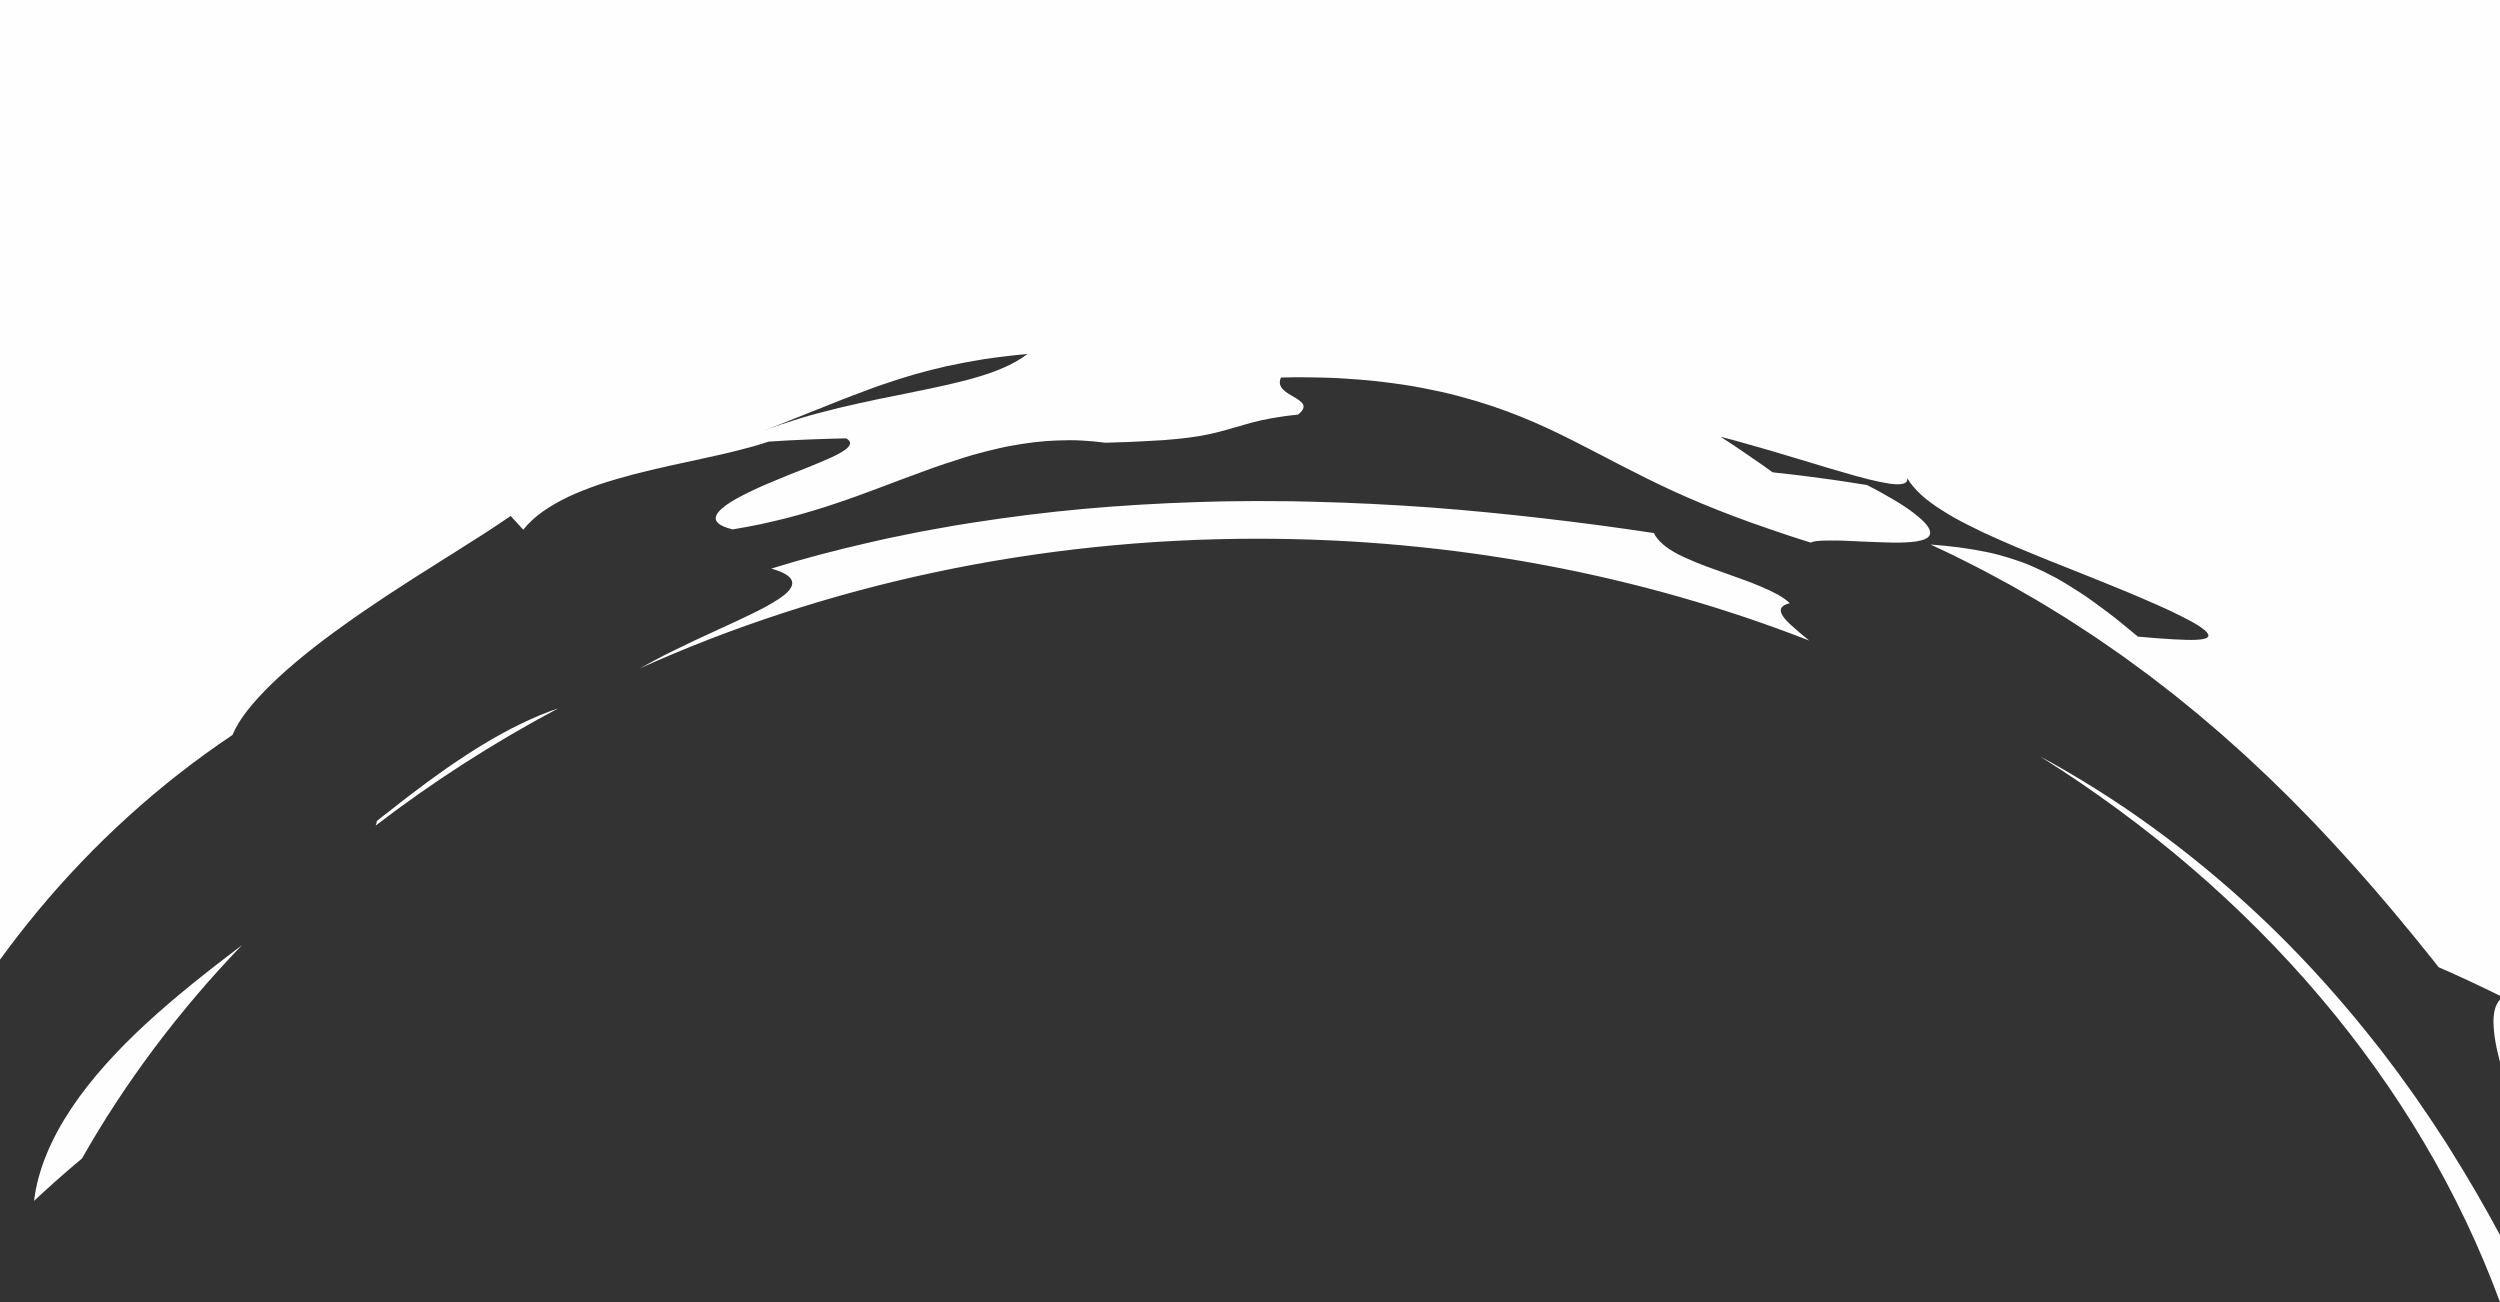
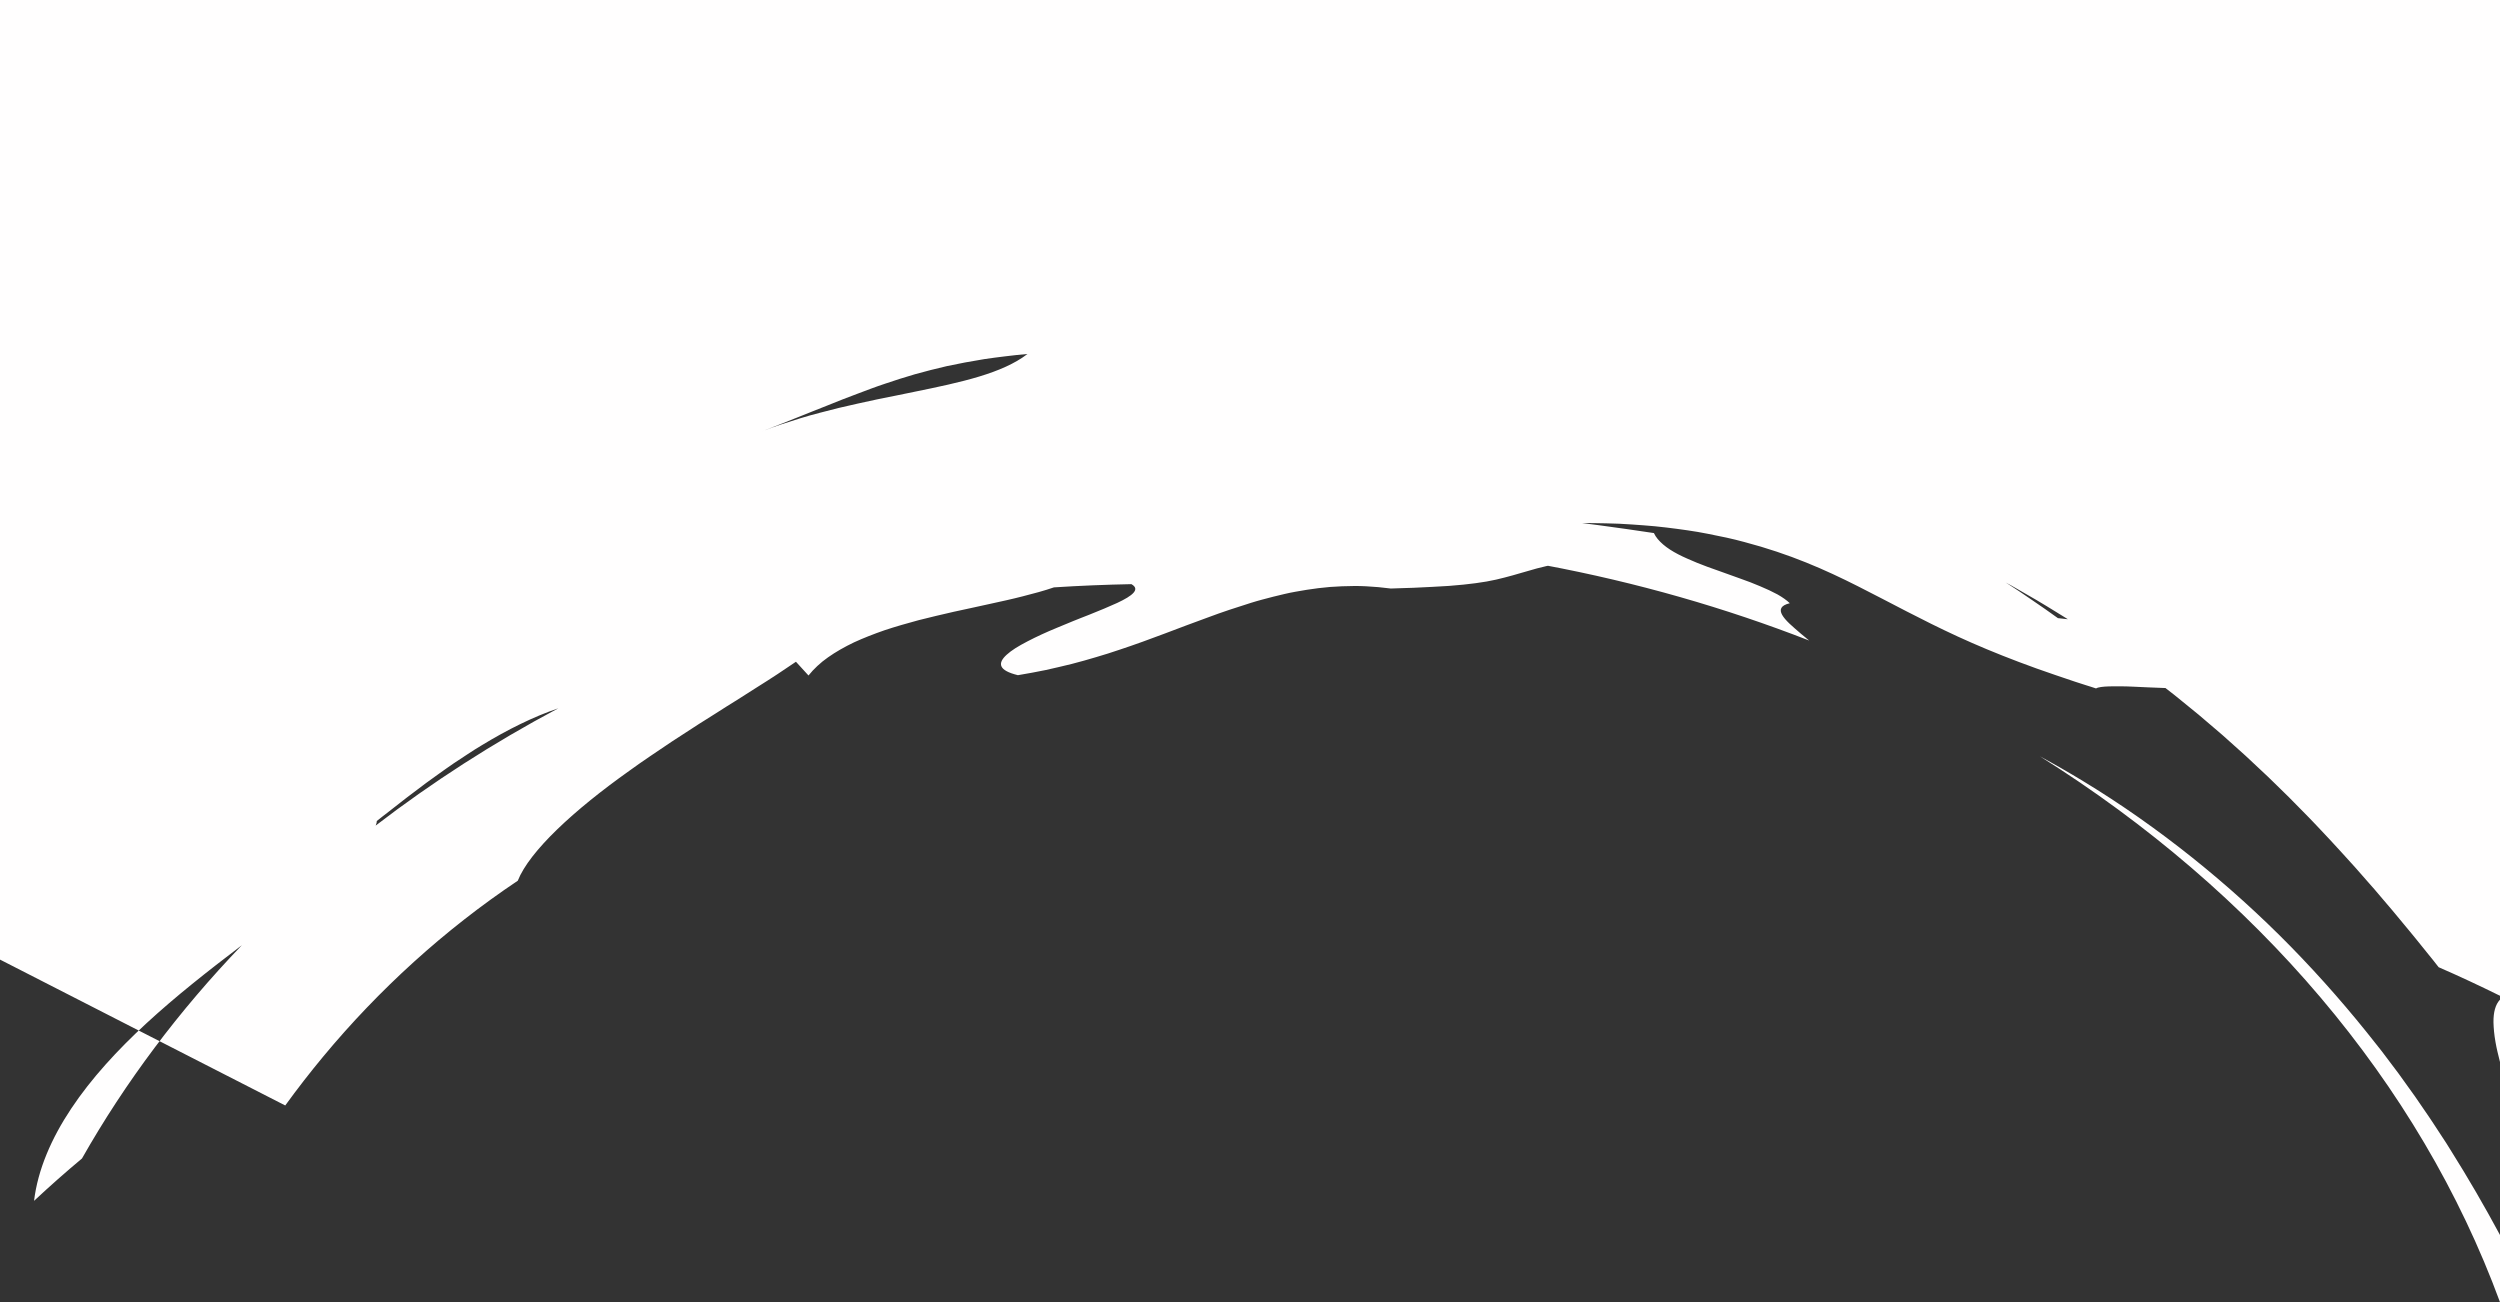
<svg xmlns="http://www.w3.org/2000/svg" data-name="Layer 1" fill="#fffefe" height="1041.8" preserveAspectRatio="xMidYMid meet" version="1" viewBox="0.0 0.0 2000.0 1041.8" width="2000" zoomAndPan="magnify">
  <rect x="0.0" y="0.0" width="2000.0" height="1041.8" fill="#333333" stroke="none" />
  <g id="change1_1">
-     <path d="M629.92,473.72c7.21-7.22,5.18-13.74-12.88-18.84,24.65-7.69,50.73-14.51,77.76-20.73,3.38-.76,6.78-1.53,10.19-2.3,1.7-.38,3.41-.77,5.12-1.15,1.72-.35,3.44-.7,5.17-1.06,6.9-1.4,13.85-2.81,20.83-4.23,7.02-1.27,14.09-2.55,21.19-3.84,1.78-.32,3.55-.64,5.33-.96,1.79-.29,3.58-.57,5.37-.86,3.59-.57,7.18-1.14,10.79-1.72,28.85-4.49,58.43-8.22,88.5-10.95,30.07-2.68,60.59-4.48,91.3-5.44,3.84-.1,7.68-.2,11.53-.31,3.84-.09,7.69-.26,11.54-.26,7.7-.08,15.41-.15,23.12-.23,7.71,.05,15.43,.09,23.15,.14l5.79,.03,5.79,.14,11.58,.26c30.88,.76,61.72,2.29,92.34,4.49,30.61,2.3,60.98,5.27,90.98,8.73,15.02,1.66,29.88,3.67,44.7,5.54,7.37,1.05,14.74,2.07,22.1,3.06,7.35,1.01,14.62,2.19,21.91,3.22,1.53,3.35,4.1,6.29,7.39,9.13,3.29,2.83,7.35,5.42,11.96,7.82,2.3,1.2,4.74,2.36,7.28,3.47,2.55,1.11,5.16,2.29,7.87,3.37,5.41,2.2,11.14,4.28,16.95,6.29,5.78,2.08,11.6,4.17,17.29,6.21,2.84,1.03,5.66,2.01,8.38,3.07,2.71,1.07,5.35,2.14,7.9,3.21,5.09,2.14,9.78,4.3,13.83,6.51,4.01,2.28,7.38,4.63,9.86,7.05-7.33,1.76-8.47,5.07-6.13,9.3,1.17,2.11,3.21,4.45,5.8,6.94,1.29,1.25,2.72,2.53,4.25,3.84,1.51,1.34,3.11,2.73,4.77,4.13,2.21,1.83,4.51,3.72,6.8,5.64-133.92-52.25-283.46-81.46-441.21-81.46-178.93,0-347.29,37.57-494.28,103.73,3.82-2.15,7.82-4.27,11.89-6.45,2.53-1.33,5.08-2.67,7.65-4.02,2.59-1.32,5.24-2.59,7.89-3.89,5.31-2.58,10.63-5.21,15.98-7.74,10.77-4.92,21.32-9.93,31.23-14.4,4.94-2.26,9.62-4.58,14.07-6.71,4.45-2.12,8.6-4.21,12.34-6.26,7.46-4.16,13.46-7.9,17.07-11.52Zm1366.49,360.02c.85,4.98,2.16,10.25,3.59,15.88v-49.9c-3.72,3.93-5.31,10.18-5.22,18.11,.11,4.69,.59,10.08,1.63,15.91Zm-36.1,86.05l-3.35-5.39-3.5-5.33-6.98-10.67c-2.27-3.58-4.79-7.06-7.17-10.59l-7.23-10.56-7.5-10.44-3.74-5.22-1.87-2.61-1.94-2.58-7.76-10.3-3.88-5.15-4.02-5.08c-21.28-27.17-44.17-53.46-68.7-78.54-24.55-25.06-50.85-48.82-78.6-71.04-27.78-22.19-57-42.87-87.65-61.43-11.33-6.88-22.84-13.49-34.51-19.81,172.73,108.42,303.41,260.62,368.1,436.72v-53.74c-12.39-23.04-25.58-45.81-39.69-68.23ZM374.12,603.33c-3.77,2.46-7.54,4.94-11.28,7.44-3.73,2.52-7.34,5.15-10.99,7.72-3.62,2.6-7.26,5.14-10.78,7.77-3.5,2.64-6.97,5.27-10.41,7.86-3.43,2.6-6.87,5.13-10.12,7.75-3.3,2.58-6.55,5.12-9.74,7.61-1.61,1.24-3.2,2.47-4.77,3.68-1.55,1.23-3.09,2.46-4.61,3.67,.03,1.03-.31,2.27-.89,3.65,45.17-34.72,94.06-66.16,146.12-93.85-19.95,6.74-40.88,17.19-61.1,29.5-3.89,2.28-7.65,4.73-11.43,7.19ZM0,767.67V0H2000V796.62c-16.29-8.03-32.62-15.69-49.1-22.86-1.49-1.9-2.97-3.8-4.46-5.7-1.53-1.88-3.05-3.76-4.58-5.65-3.05-3.78-6.1-7.57-9.16-11.36-3.02-3.82-6.25-7.53-9.35-11.34-3.15-3.77-6.22-7.61-9.43-11.38-3.22-3.77-6.44-7.55-9.67-11.34-1.61-1.9-3.22-3.8-4.84-5.71-1.66-1.88-3.32-3.76-4.98-5.64-3.31-3.78-6.64-7.57-9.97-11.37-3.36-3.78-6.83-7.51-10.24-11.3-6.78-7.61-13.93-15.04-21.02-22.61-3.51-3.81-7.24-7.48-10.89-11.24-3.68-3.73-7.31-7.53-11.07-11.24-3.78-3.71-7.58-7.42-11.39-11.15-1.92-1.86-3.79-3.76-5.75-5.59-1.96-1.84-3.92-3.68-5.89-5.52-3.94-3.69-7.89-7.39-11.86-11.1-4.06-3.64-8.14-7.3-12.22-10.96-2.05-1.83-4.1-3.67-6.16-5.51-2.1-1.8-4.21-3.6-6.32-5.41-4.23-3.61-8.48-7.24-12.74-10.87-4.36-3.55-8.74-7.12-13.13-10.7-2.2-1.79-4.41-3.58-6.62-5.37-2.26-1.75-4.52-3.5-6.78-5.26-4.55-3.51-9.11-7.02-13.69-10.55-4.69-3.44-9.39-6.88-14.11-10.34-2.37-1.72-4.74-3.45-7.12-5.18-2.42-1.68-4.85-3.37-7.28-5.06-4.88-3.37-9.76-6.78-14.72-10.13-10.05-6.55-20.09-13.3-30.6-19.63-5.24-3.19-10.43-6.48-15.8-9.58-5.38-3.1-10.77-6.22-16.19-9.34l-4.08-2.33-4.15-2.26c-2.77-1.5-5.55-3.01-8.34-4.51-5.58-3-11.16-6.05-16.91-8.91-5.74-2.88-11.49-5.77-17.27-8.68-5.84-2.81-11.76-5.56-17.69-8.34,8.37,.71,16.2,1.41,23.51,2.4,7.29,1.01,14.16,2.16,20.76,3.51,6.63,1.3,12.84,3.03,19.03,4.93,3.09,.96,6.15,1.99,9.21,3.09,1.53,.55,3.06,1.12,4.59,1.72,1.51,.62,3.02,1.26,4.54,1.92,6.07,2.64,12.2,5.64,18.57,9.07,6.32,3.48,12.79,7.5,19.68,11.99,1.72,1.13,3.47,2.27,5.23,3.48,1.73,1.23,3.5,2.49,5.31,3.78,3.59,2.59,7.29,5.32,11.13,8.2,3.86,2.85,7.74,5.98,11.78,9.26,4.04,3.28,8.22,6.73,12.56,10.35,22.89,2.06,38.2,2.94,46.87,2.55,8.75-.44,11.11-2.37,8.57-5.64-1.27-1.63-3.75-3.59-7.25-5.84-3.5-2.24-8.12-4.67-13.5-7.39-10.72-5.49-24.97-11.63-40.84-18.37-7.99-3.27-16.4-6.71-25.07-10.26-8.74-3.42-17.66-6.99-26.62-10.64-9.06-3.51-18.09-7.19-27-10.89-8.99-3.59-17.74-7.36-26.2-11.12-8.52-3.68-16.64-7.52-24.24-11.42-7.67-3.81-14.78-7.75-21.14-11.85-6.39-4.05-12.12-8.14-16.86-12.48-2.38-2.16-4.52-4.37-6.4-6.63-1.9-2.23-3.56-4.48-4.92-6.79,.79,4.68-4.71,5.72-14.14,4.4-9.39-1.41-22.93-4.82-38.2-9.41-7.69-2.19-15.86-4.6-24.18-7.18-4.15-1.32-8.4-2.52-12.65-3.79-4.24-1.27-8.49-2.54-12.72-3.81-2.11-.64-4.22-1.28-6.31-1.91-2.11-.6-4.21-1.2-6.29-1.79-4.16-1.19-8.26-2.36-12.25-3.5-4-1.12-7.87-2.29-11.66-3.28-3.78-.99-7.42-1.95-10.88-2.85l10.65,6.95c3.52,2.35,7,4.76,10.47,7.13,6.93,4.79,13.85,9.44,20.57,14.39l18.83,2.1c6.29,.73,12.52,1.62,18.81,2.44,12.61,1.59,25.1,3.61,37.72,5.58,4.27,2.09,8.14,4.24,11.76,6.23,3.61,2,6.94,3.91,9.99,5.72,6.13,3.58,11.06,6.97,15.06,9.97,7.98,6.01,12.16,10.54,13.4,14.06,2.47,7.04-6.34,9.33-19.49,9.97-6.57,.31-14.16,.08-22-.22-7.87-.25-15.93-.67-23.34-1-3.69-.19-7.26-.28-10.57-.31-3.3-.04-6.33-.04-8.99,.05-5.32,.17-9.14,.64-10.65,1.66-1.45-.47-2.89-.95-4.32-1.41-1.44-.45-2.86-.9-4.28-1.34-2.82-.91-5.6-1.8-8.34-2.69-5.47-1.77-10.71-3.66-15.86-5.37-5.14-1.72-10.11-3.46-14.92-5.2-4.8-1.77-9.47-3.49-14.02-5.17-18.14-6.85-34.16-13.57-48.88-20.34-29.44-13.56-53.83-27.08-79.97-40.27-26.13-13.18-54.14-25.71-90.91-35.39-9.18-2.52-18.93-4.58-29.31-6.58-10.37-2.08-21.41-3.57-33.16-5.01-5.88-.75-11.94-1.27-18.2-1.75-6.26-.48-12.71-.91-19.36-1.26-6.65-.24-13.51-.4-20.57-.49-3.53-.04-7.12-.09-10.75-.06-3.64,.08-7.33,.16-11.07,.24-3.59,7.96,4.19,11.95,10.61,15.67,6.44,3.8,11.51,7.36,3.01,14.01-8.07,.75-14.93,1.8-20.96,2.85-6.03,1.09-11.22,2.19-15.95,3.5-9.47,2.55-17.12,5.09-25.95,7.32-4.41,1.18-9.12,2.26-14.49,3.21-2.69,.47-5.54,.91-8.61,1.31-1.53,.2-3.12,.39-4.77,.57-1.64,.21-3.35,.41-5.12,.6-7.08,.77-15.2,1.34-24.75,1.78-4.77,.29-9.9,.54-15.43,.75-5.53,.23-11.49,.29-17.87,.58-6.71-.88-13.33-1.47-19.87-1.8-3.27-.19-6.51-.23-9.72-.21-3.22,.02-6.41,.09-9.59,.22-12.72,.42-25.03,2.15-37.12,4.36l-4.52,.86-4.48,1c-2.98,.68-5.95,1.4-8.9,2.15-2.96,.75-5.9,1.52-8.83,2.32-2.93,.8-5.86,1.6-8.76,2.53-11.61,3.63-23.14,7.41-34.59,11.72-23.02,8.27-45.9,17.66-70.56,25.78-6.15,2.1-12.42,4.09-18.85,5.96-6.43,1.88-12.94,3.82-19.69,5.5-3.37,.86-6.8,1.66-10.26,2.46-3.45,.84-6.95,1.64-10.51,2.39-7.11,1.54-14.53,2.76-22.09,4.09-15.61-3.8-16.47-9.53-9-16.35,1.87-1.7,4.23-3.5,7.03-5.27,2.81-1.76,6.03-3.56,9.54-5.39,3.51-1.83,7.32-3.69,11.32-5.55,3.98-1.89,8.23-3.62,12.51-5.43,4.3-1.78,8.66-3.58,12.96-5.36,4.31-1.79,8.65-3.39,12.8-5.06,8.32-3.28,15.98-6.55,22.22-9.37,12.42-5.78,18.75-10.97,11.41-15.05-20.54,.41-41.22,1.24-61.97,2.58-3.9,1.33-7.95,2.58-12.11,3.75-4.15,1.18-8.45,2.23-12.78,3.39-8.68,2.26-17.79,4.21-27.05,6.24-9.23,2.1-18.72,4.04-28.19,6.14-9.42,2.19-18.92,4.35-28.21,6.75-9.23,2.5-18.33,5.09-27.03,7.98-8.63,2.99-16.9,6.21-24.57,9.74-7.6,3.64-14.59,7.62-20.77,11.97-3.1,2.15-5.95,4.48-8.55,6.92-2.61,2.43-4.98,4.97-7.09,7.62l-10.04-11c-2.35,1.61-4.76,3.23-7.23,4.86-2.45,1.64-4.94,3.32-7.48,5.02-5.09,3.36-10.38,6.75-15.83,10.15-5.4,3.48-10.93,7.02-16.6,10.56-2.83,1.78-5.71,3.52-8.57,5.34-2.85,1.82-5.73,3.65-8.61,5.49-2.9,1.83-5.81,3.66-8.73,5.51-1.46,.92-2.93,1.84-4.4,2.76-1.45,.94-2.9,1.89-4.36,2.84-5.82,3.77-11.67,7.57-17.52,11.37-5.8,3.85-11.53,7.77-17.25,11.63-5.75,3.83-11.3,7.82-16.79,11.76-44.11,31.31-79.73,64.16-89.17,87.9-58.61,39.2-111.19,87.11-155.69,140.72-10.57,12.72-20.67,25.76-30.33,39.07ZM609.86,345.03c2.47-.97,4.95-1.93,7.44-2.86,2.5-.92,5.03-1.77,7.56-2.62,5.07-1.7,10.17-3.33,15.29-4.9,5.1-1.61,10.29-2.99,15.45-4.36,5.17-1.37,10.33-2.68,15.47-3.96,10.31-2.49,20.59-4.63,30.61-6.83,10.06-2.05,19.93-3.96,29.43-5.98,38.11-7.74,70.77-14.86,90.9-30.35-6.24,.5-12.21,1.24-17.96,1.91-5.75,.7-11.27,1.41-16.58,2.21-10.6,1.72-20.4,3.56-29.61,5.52-9.17,2.11-17.76,4.32-25.97,6.61-8.21,2.33-16,4.93-23.67,7.49-7.69,2.53-15.15,5.4-22.72,8.26-3.77,1.44-7.58,2.89-11.44,4.36-3.85,1.49-7.71,3.09-11.66,4.66-7.89,3.2-16.14,6.32-24.79,9.88-4.34,1.75-8.8,3.52-13.43,5.32-2.31,.9-4.66,1.81-7.05,2.74-2.38,.95-4.8,1.91-7.26,2.9ZM56.99,886.84c-15.94,23.94-26.74,48.91-29.75,73.84,12.5-11.7,25.3-22.99,38.35-33.91,34.66-61.14,77.7-118.34,127.9-170.6-.75,.57-1.5,1.14-2.25,1.71-25.09,19.11-50.64,39.15-73.96,60.64-23.31,21.46-44.36,44.36-60.29,68.32Z" />
+     <path d="M629.92,473.72c7.21-7.22,5.18-13.74-12.88-18.84,24.65-7.69,50.73-14.51,77.76-20.73,3.38-.76,6.78-1.53,10.19-2.3,1.7-.38,3.41-.77,5.12-1.15,1.72-.35,3.44-.7,5.17-1.06,6.9-1.4,13.85-2.81,20.83-4.23,7.02-1.27,14.09-2.55,21.19-3.84,1.78-.32,3.55-.64,5.33-.96,1.79-.29,3.58-.57,5.37-.86,3.59-.57,7.18-1.14,10.79-1.72,28.85-4.49,58.43-8.22,88.5-10.95,30.07-2.68,60.59-4.48,91.3-5.44,3.84-.1,7.68-.2,11.53-.31,3.84-.09,7.69-.26,11.54-.26,7.7-.08,15.41-.15,23.12-.23,7.71,.05,15.43,.09,23.15,.14l5.79,.03,5.79,.14,11.58,.26c30.88,.76,61.72,2.29,92.34,4.49,30.61,2.3,60.98,5.27,90.98,8.73,15.02,1.66,29.88,3.67,44.7,5.54,7.37,1.05,14.74,2.07,22.1,3.06,7.35,1.01,14.62,2.19,21.91,3.22,1.53,3.35,4.1,6.29,7.39,9.13,3.29,2.83,7.35,5.42,11.96,7.82,2.3,1.2,4.74,2.36,7.28,3.47,2.55,1.11,5.16,2.29,7.87,3.37,5.41,2.2,11.14,4.28,16.95,6.29,5.78,2.08,11.6,4.17,17.29,6.21,2.84,1.03,5.66,2.01,8.38,3.07,2.71,1.07,5.35,2.14,7.9,3.21,5.09,2.14,9.78,4.3,13.83,6.51,4.01,2.28,7.38,4.63,9.86,7.05-7.33,1.76-8.47,5.07-6.13,9.3,1.17,2.11,3.21,4.45,5.8,6.94,1.29,1.25,2.72,2.53,4.25,3.84,1.51,1.34,3.11,2.73,4.77,4.13,2.21,1.83,4.51,3.72,6.8,5.64-133.92-52.25-283.46-81.46-441.21-81.46-178.93,0-347.29,37.57-494.28,103.73,3.82-2.15,7.82-4.27,11.89-6.45,2.53-1.33,5.08-2.67,7.65-4.02,2.59-1.32,5.24-2.59,7.89-3.89,5.31-2.58,10.63-5.21,15.98-7.74,10.77-4.92,21.32-9.93,31.23-14.4,4.94-2.26,9.62-4.58,14.07-6.71,4.45-2.12,8.6-4.21,12.34-6.26,7.46-4.16,13.46-7.9,17.07-11.52Zm1366.49,360.02c.85,4.98,2.16,10.25,3.59,15.88v-49.9c-3.72,3.93-5.31,10.18-5.22,18.11,.11,4.69,.59,10.08,1.63,15.91Zm-36.1,86.05l-3.35-5.39-3.5-5.33-6.98-10.67c-2.27-3.58-4.79-7.06-7.17-10.59l-7.23-10.56-7.5-10.44-3.74-5.22-1.87-2.61-1.94-2.58-7.76-10.3-3.88-5.15-4.02-5.08c-21.28-27.17-44.17-53.46-68.7-78.54-24.55-25.06-50.85-48.82-78.6-71.04-27.78-22.19-57-42.87-87.65-61.43-11.33-6.88-22.84-13.49-34.51-19.81,172.73,108.42,303.41,260.62,368.1,436.72v-53.74c-12.39-23.04-25.58-45.81-39.69-68.23ZM374.12,603.33c-3.77,2.46-7.54,4.94-11.28,7.44-3.73,2.52-7.34,5.15-10.99,7.72-3.62,2.6-7.26,5.14-10.78,7.77-3.5,2.64-6.97,5.27-10.41,7.86-3.43,2.6-6.87,5.13-10.12,7.75-3.3,2.58-6.55,5.12-9.74,7.61-1.61,1.24-3.2,2.47-4.77,3.68-1.55,1.23-3.09,2.46-4.61,3.67,.03,1.03-.31,2.27-.89,3.65,45.17-34.72,94.06-66.16,146.12-93.85-19.95,6.74-40.88,17.19-61.1,29.5-3.89,2.28-7.65,4.73-11.43,7.19ZM0,767.67V0H2000V796.62c-16.29-8.03-32.62-15.69-49.1-22.86-1.49-1.9-2.97-3.8-4.46-5.7-1.53-1.88-3.05-3.76-4.58-5.65-3.05-3.78-6.1-7.57-9.16-11.36-3.02-3.82-6.25-7.53-9.35-11.34-3.15-3.77-6.22-7.61-9.43-11.38-3.22-3.77-6.44-7.55-9.67-11.34-1.61-1.9-3.22-3.8-4.84-5.71-1.66-1.88-3.32-3.76-4.98-5.64-3.31-3.78-6.64-7.57-9.97-11.37-3.36-3.78-6.83-7.51-10.24-11.3-6.78-7.61-13.93-15.04-21.02-22.61-3.51-3.81-7.24-7.48-10.89-11.24-3.68-3.73-7.31-7.53-11.07-11.24-3.78-3.71-7.58-7.42-11.39-11.15-1.92-1.86-3.79-3.76-5.75-5.59-1.96-1.84-3.92-3.68-5.89-5.52-3.94-3.69-7.89-7.39-11.86-11.1-4.06-3.64-8.14-7.3-12.22-10.96-2.05-1.83-4.1-3.67-6.16-5.51-2.1-1.8-4.21-3.6-6.32-5.41-4.23-3.61-8.48-7.24-12.74-10.87-4.36-3.55-8.74-7.12-13.13-10.7-2.2-1.79-4.41-3.58-6.62-5.37-2.26-1.75-4.52-3.5-6.78-5.26-4.55-3.51-9.11-7.02-13.69-10.55-4.69-3.44-9.39-6.88-14.11-10.34-2.37-1.72-4.74-3.45-7.12-5.18-2.42-1.68-4.85-3.37-7.28-5.06-4.88-3.37-9.76-6.78-14.72-10.13-10.05-6.55-20.09-13.3-30.6-19.63-5.24-3.19-10.43-6.48-15.8-9.58-5.38-3.1-10.77-6.22-16.19-9.34l-4.08-2.33-4.15-2.26l10.65,6.95c3.52,2.35,7,4.76,10.47,7.13,6.93,4.79,13.85,9.44,20.57,14.39l18.83,2.1c6.29,.73,12.52,1.62,18.81,2.44,12.61,1.59,25.1,3.61,37.72,5.58,4.27,2.09,8.14,4.24,11.76,6.23,3.61,2,6.94,3.91,9.99,5.72,6.13,3.58,11.06,6.97,15.06,9.97,7.98,6.01,12.16,10.54,13.4,14.06,2.47,7.04-6.34,9.33-19.49,9.97-6.57,.31-14.16,.08-22-.22-7.87-.25-15.93-.67-23.34-1-3.69-.19-7.26-.28-10.57-.31-3.3-.04-6.33-.04-8.99,.05-5.32,.17-9.14,.64-10.65,1.66-1.45-.47-2.89-.95-4.32-1.41-1.44-.45-2.86-.9-4.28-1.34-2.82-.91-5.6-1.8-8.34-2.69-5.47-1.77-10.71-3.66-15.86-5.37-5.14-1.72-10.11-3.46-14.92-5.2-4.8-1.77-9.47-3.49-14.02-5.17-18.14-6.85-34.16-13.57-48.88-20.34-29.44-13.56-53.83-27.08-79.97-40.27-26.13-13.18-54.14-25.71-90.91-35.39-9.18-2.52-18.93-4.58-29.31-6.58-10.37-2.08-21.41-3.57-33.16-5.01-5.88-.75-11.94-1.27-18.2-1.75-6.26-.48-12.71-.91-19.36-1.26-6.65-.24-13.51-.4-20.57-.49-3.53-.04-7.12-.09-10.75-.06-3.64,.08-7.33,.16-11.07,.24-3.59,7.96,4.19,11.95,10.61,15.67,6.44,3.8,11.51,7.36,3.01,14.01-8.07,.75-14.93,1.8-20.96,2.85-6.03,1.09-11.22,2.19-15.95,3.5-9.47,2.55-17.12,5.09-25.95,7.32-4.41,1.18-9.12,2.26-14.49,3.21-2.69,.47-5.54,.91-8.61,1.31-1.53,.2-3.12,.39-4.77,.57-1.64,.21-3.35,.41-5.12,.6-7.08,.77-15.2,1.34-24.75,1.78-4.77,.29-9.9,.54-15.43,.75-5.53,.23-11.49,.29-17.87,.58-6.71-.88-13.33-1.47-19.87-1.8-3.27-.19-6.51-.23-9.72-.21-3.22,.02-6.41,.09-9.59,.22-12.72,.42-25.03,2.15-37.12,4.36l-4.52,.86-4.48,1c-2.98,.68-5.95,1.4-8.9,2.15-2.96,.75-5.9,1.52-8.83,2.32-2.93,.8-5.86,1.6-8.76,2.53-11.61,3.63-23.14,7.41-34.59,11.72-23.02,8.27-45.9,17.66-70.56,25.78-6.15,2.1-12.42,4.09-18.85,5.96-6.43,1.88-12.94,3.82-19.69,5.5-3.37,.86-6.8,1.66-10.26,2.46-3.45,.84-6.95,1.64-10.51,2.39-7.11,1.54-14.53,2.76-22.09,4.09-15.61-3.8-16.47-9.53-9-16.35,1.87-1.7,4.23-3.5,7.03-5.27,2.81-1.76,6.03-3.56,9.54-5.39,3.51-1.83,7.32-3.69,11.32-5.55,3.98-1.89,8.23-3.62,12.51-5.43,4.3-1.78,8.66-3.58,12.96-5.36,4.31-1.79,8.65-3.39,12.8-5.06,8.32-3.28,15.98-6.55,22.22-9.37,12.42-5.78,18.75-10.97,11.41-15.05-20.54,.41-41.22,1.24-61.97,2.58-3.9,1.33-7.95,2.58-12.11,3.75-4.15,1.18-8.45,2.23-12.78,3.39-8.68,2.26-17.79,4.21-27.05,6.24-9.23,2.1-18.72,4.04-28.19,6.14-9.42,2.19-18.92,4.35-28.21,6.75-9.23,2.5-18.33,5.09-27.03,7.98-8.63,2.99-16.9,6.21-24.57,9.74-7.6,3.64-14.59,7.62-20.77,11.97-3.1,2.15-5.95,4.48-8.55,6.92-2.61,2.43-4.98,4.97-7.09,7.62l-10.04-11c-2.35,1.61-4.76,3.23-7.23,4.86-2.45,1.64-4.94,3.32-7.48,5.02-5.09,3.36-10.38,6.75-15.83,10.15-5.4,3.48-10.93,7.02-16.6,10.56-2.83,1.78-5.71,3.52-8.57,5.34-2.85,1.82-5.73,3.65-8.61,5.49-2.9,1.83-5.81,3.66-8.73,5.51-1.46,.92-2.93,1.84-4.4,2.76-1.45,.94-2.9,1.89-4.36,2.84-5.82,3.77-11.67,7.57-17.52,11.37-5.8,3.85-11.53,7.77-17.25,11.63-5.75,3.83-11.3,7.82-16.79,11.76-44.11,31.31-79.73,64.16-89.17,87.9-58.61,39.2-111.19,87.11-155.69,140.72-10.57,12.72-20.67,25.76-30.33,39.07ZM609.86,345.03c2.47-.97,4.95-1.93,7.44-2.86,2.5-.92,5.03-1.77,7.56-2.62,5.07-1.7,10.17-3.33,15.29-4.9,5.1-1.61,10.29-2.99,15.45-4.36,5.17-1.37,10.33-2.68,15.47-3.96,10.31-2.49,20.59-4.63,30.61-6.83,10.06-2.05,19.93-3.96,29.43-5.98,38.11-7.74,70.77-14.86,90.9-30.35-6.24,.5-12.21,1.24-17.96,1.91-5.75,.7-11.27,1.41-16.58,2.21-10.6,1.72-20.4,3.56-29.61,5.52-9.17,2.11-17.76,4.32-25.97,6.61-8.21,2.33-16,4.93-23.67,7.49-7.69,2.53-15.15,5.4-22.72,8.26-3.77,1.44-7.58,2.89-11.44,4.36-3.85,1.49-7.71,3.09-11.66,4.66-7.89,3.2-16.14,6.32-24.79,9.88-4.34,1.75-8.8,3.52-13.43,5.32-2.31,.9-4.66,1.81-7.05,2.74-2.38,.95-4.8,1.91-7.26,2.9ZM56.99,886.84c-15.94,23.94-26.74,48.91-29.75,73.84,12.5-11.7,25.3-22.99,38.35-33.91,34.66-61.14,77.7-118.34,127.9-170.6-.75,.57-1.5,1.14-2.25,1.71-25.09,19.11-50.64,39.15-73.96,60.64-23.31,21.46-44.36,44.36-60.29,68.32Z" />
  </g>
</svg>